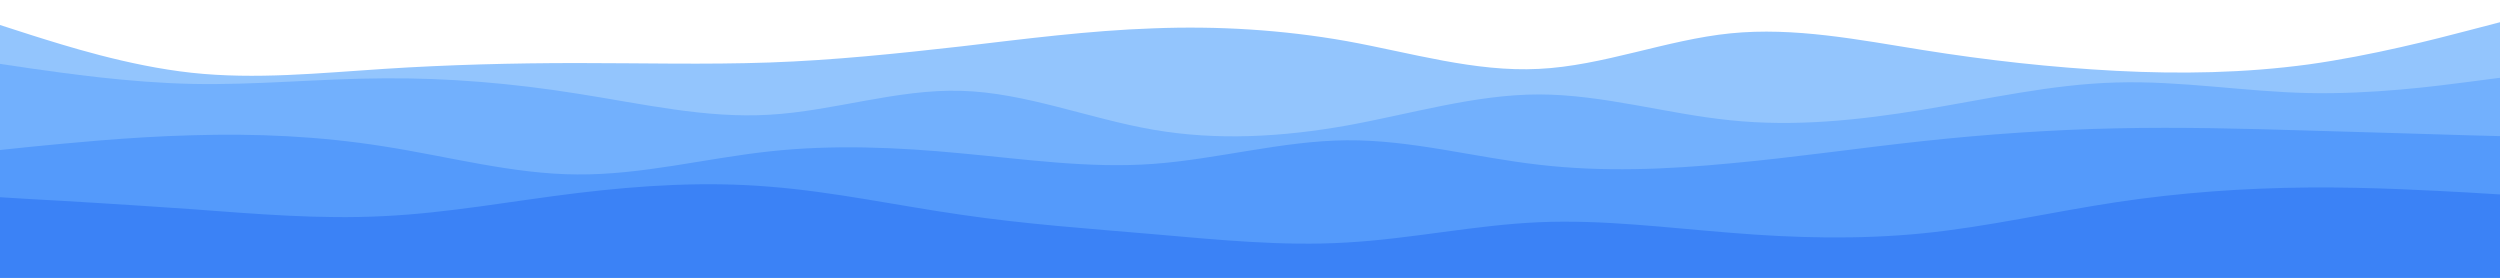
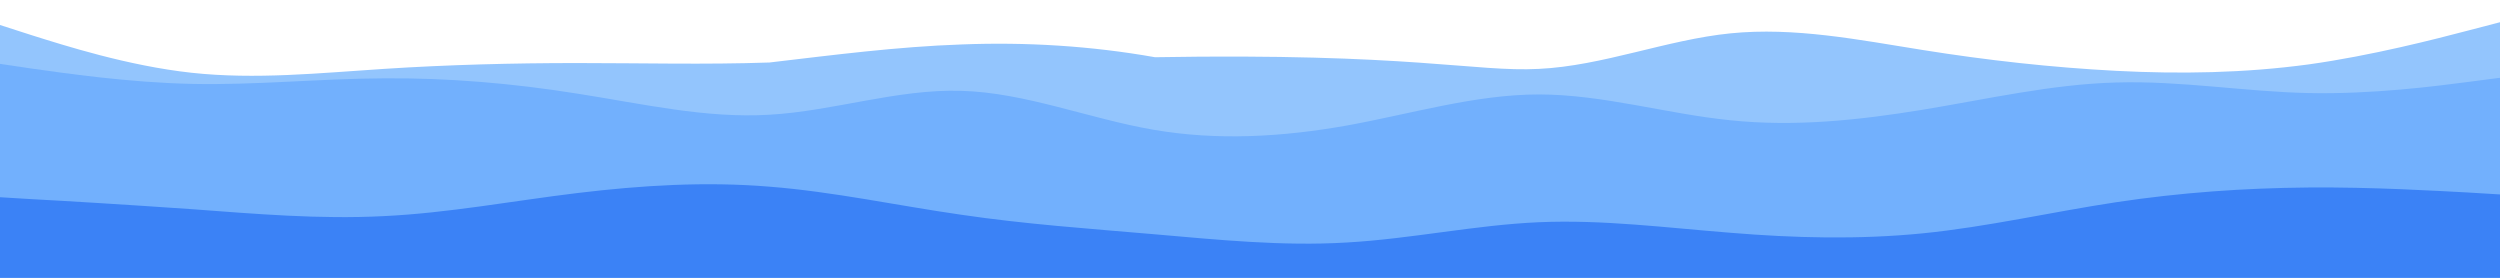
<svg xmlns="http://www.w3.org/2000/svg" width="900" height="100">
  <path fill="#fff" d="M0 0h900v100H0z" />
-   <path fill="#93c5fd" d="m0 9 11.5 3.7C23 16.3 46 23.7 69 26.2s46 .1 69.2-1.4c23.1-1.5 46.5-2.1 69.6-2.1 23.2 0 46.2.6 69.2-.2s46-3.2 69-5.8c23-2.7 46-5.7 69.2-6.5 23.1-.9 46.5.5 69.6 4.6C508 19 531 26 554 24.8c23-1.1 46-10.5 69-12.8 23-2.3 46 2.3 69.2 6 23.1 3.7 46.5 6.3 69.6 7.5 23.2 1.2 46.2.8 69.2-2.3C854 20 877 14 888.5 11L900 8v93H0Z" />
+   <path fill="#93c5fd" d="m0 9 11.5 3.7C23 16.3 46 23.7 69 26.2s46 .1 69.2-1.4c23.1-1.5 46.5-2.1 69.6-2.1 23.2 0 46.2.6 69.2-.2c23-2.7 46-5.7 69.2-6.5 23.1-.9 46.5.5 69.6 4.6C508 19 531 26 554 24.8c23-1.1 46-10.5 69-12.8 23-2.3 46 2.3 69.2 6 23.1 3.7 46.5 6.3 69.6 7.5 23.2 1.2 46.2.8 69.2-2.3C854 20 877 14 888.5 11L900 8v93H0Z" />
  <path fill="#72b0fd" d="m0 23 11.5 1.7C23 26.3 46 29.7 69 30.2s46-1.9 69.2-2c23.1-.2 46.5 1.8 69.6 5.5 23.2 3.6 46.2 9 69.2 7.6 23-1.3 46-9.3 69-8.6 23 .6 46 10 69.2 14 23.1 4 46.5 2.6 69.6-1.5C508 41 531 34 554 34s46 7 69 9.3c23 2.4 46 0 69.2-3.8 23.1-3.8 46.5-9.2 69.6-9.8C785 29 808 33 831 33.5s46-2.5 57.5-4L900 28v73H0Z" />
-   <path fill="#549afb" d="m0 54 11.5-1.2C23 51.7 46 49.3 69 48.7c23-.7 46 .3 69.2 4 23.1 3.6 46.5 10 69.6 10.1C231 63 254 57 277 54.5c23-2.5 46-1.5 69 .7 23 2.1 46 5.5 69.2 3.8 23.1-1.7 46.5-8.3 69.6-8.5 23.2-.2 46.2 6.2 69.2 8.8 23 2.7 46 1.7 69-.5 23-2.1 46-5.5 69.2-8 23.1-2.5 46.5-4.1 69.6-4.6 23.2-.5 46.2.1 69.2.8 23 .7 46 1.3 57.5 1.7l11.5.3v52H0Z" />
  <path fill="#3b82f6" d="m0 71 11.5.7c11.5.6 34.5 2 57.5 3.6 23 1.7 46 3.7 69.2 2.5 23.1-1.1 46.5-5.5 69.6-8.3 23.2-2.8 46.2-4.2 69.2-2.3 23 1.8 46 6.8 69 10.1 23 3.4 46 5 69.2 7 23.1 2 46.5 4.4 69.6 3C508 86 531 81 554 80s46 2 69 3.8c23 1.9 46 2.5 69.2.2 23.1-2.3 46.5-7.7 69.6-11.2 23.2-3.5 46.2-5.1 69.2-5.3 23-.2 46 1.2 57.5 1.8l11.5.7v31H0Z" />
</svg>